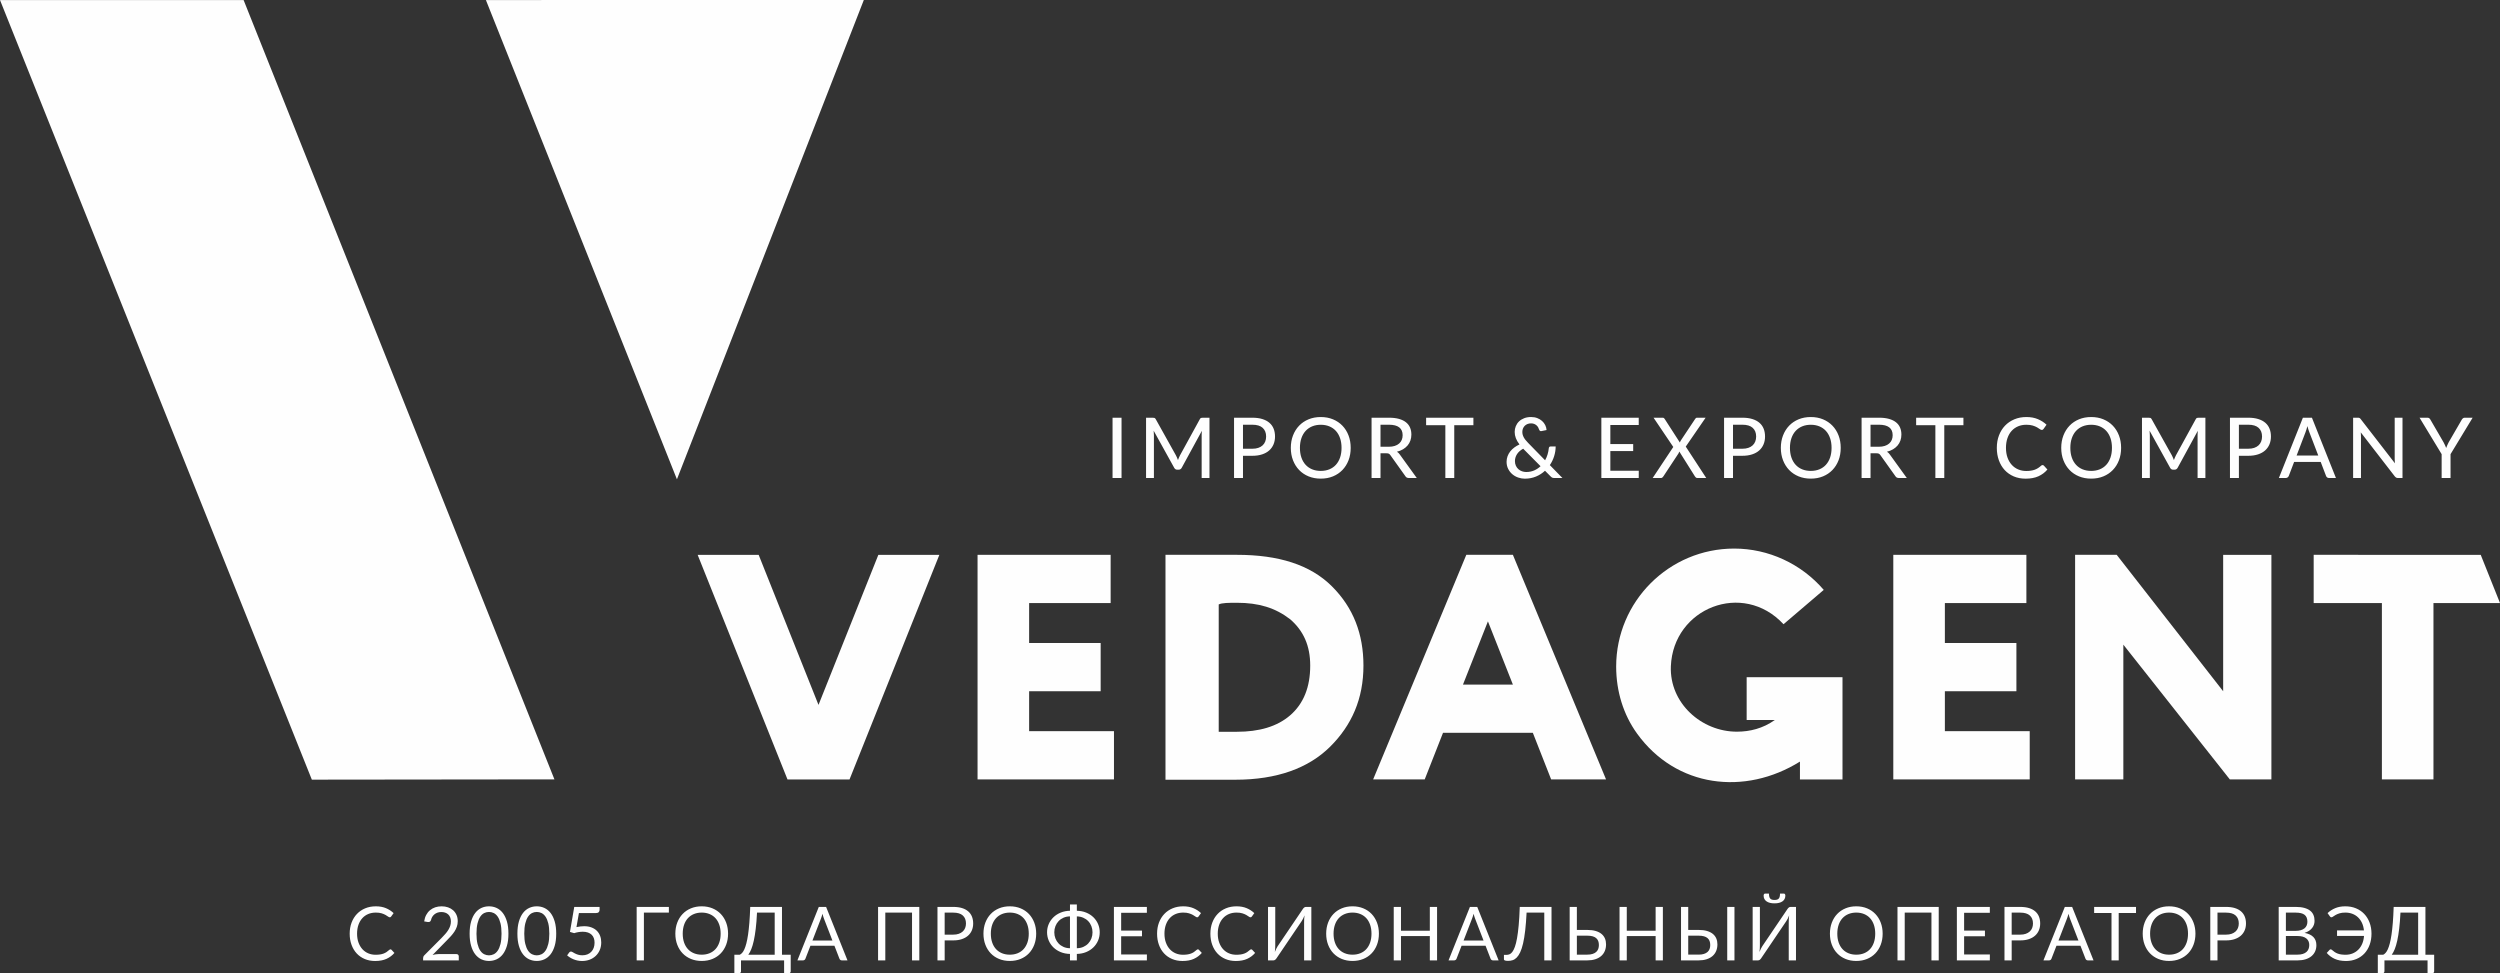
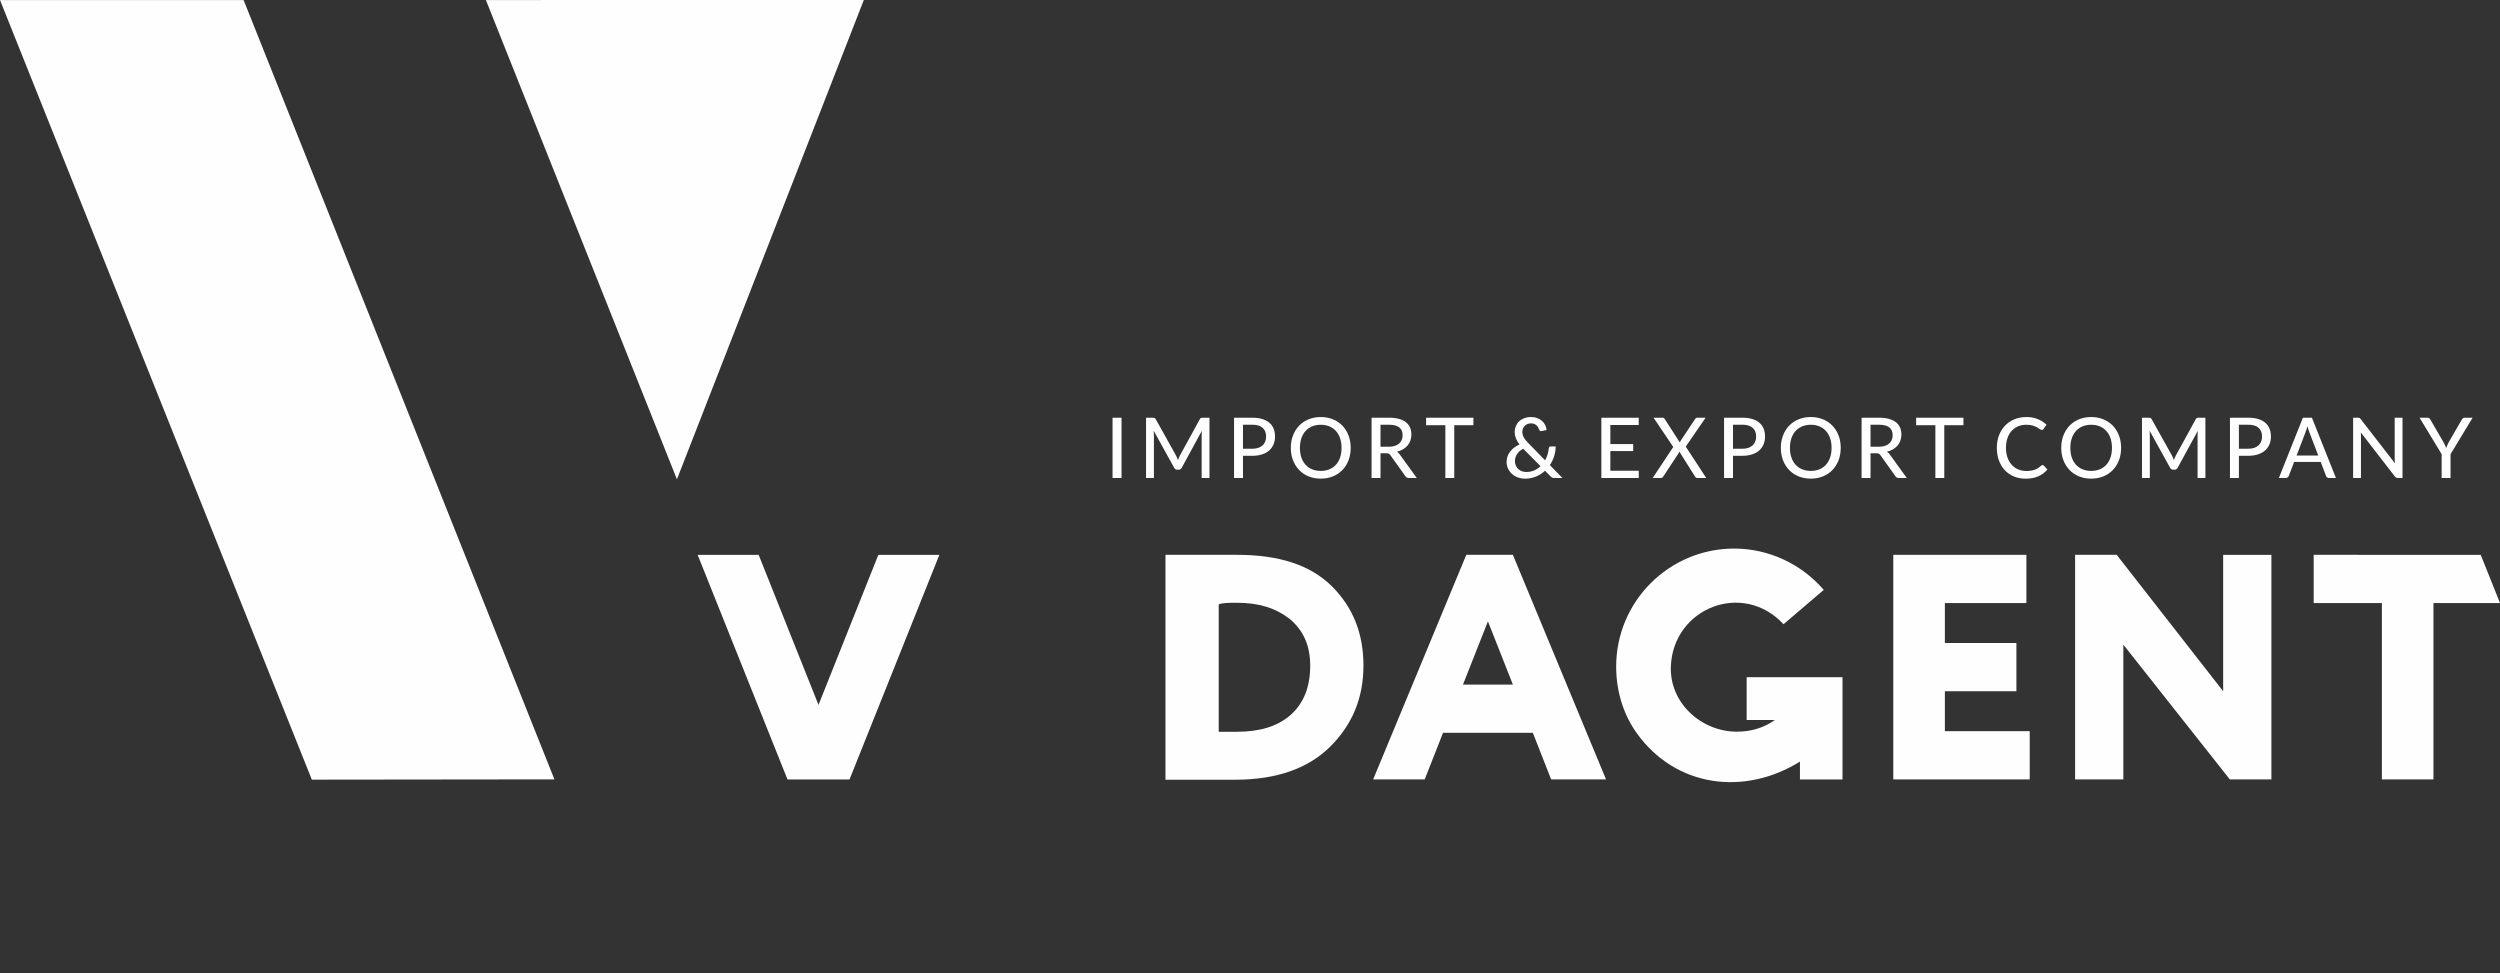
<svg xmlns="http://www.w3.org/2000/svg" xml:space="preserve" width="100%" height="100%" version="1.1" style="shape-rendering:geometricPrecision; text-rendering:geometricPrecision; image-rendering:optimizeQuality; fill-rule:evenodd; clip-rule:evenodd" viewBox="0 0 8172.4 3182.07">
  <rect x="0" y="0" width="8172.4" height="3182.07" fill="#333333" stroke="none" />
  <defs>
    <style type="text/css">
   
    .fil1 {fill:#FEFEFE}
    .fil0 {fill:#FEFEFE;fill-rule:nonzero}
   
  </style>
  </defs>
  <g id="Слой_x0020_1">
    <g id="_1299894813376">
      <g>
-         <path class="fil0" d="M1276.56 3103.38c1.3,0 2.44,0.53 3.42,1.59l9.39 10.12c-7.16,8.3 -15.82,14.76 -26.02,19.4 -10.21,4.63 -22.57,6.95 -37.05,6.95 -12.52,0 -23.91,-2.19 -34.16,-6.55 -10.25,-4.35 -18.99,-10.45 -26.23,-18.29 -7.24,-7.85 -12.85,-17.25 -16.83,-28.23 -3.99,-10.98 -5.98,-23.05 -5.98,-36.23 0,-13.17 2.07,-25.25 6.22,-36.23 4.15,-10.98 10,-20.41 17.53,-28.3 7.52,-7.89 16.51,-14.03 27,-18.38 10.49,-4.36 22.08,-6.51 34.77,-6.51 12.44,0 23.42,1.99 32.94,5.98 9.51,3.98 17.89,9.39 25.13,16.22l-7.81 10.86c-0.49,0.81 -1.1,1.46 -1.87,1.99 -0.77,0.53 -1.83,0.82 -3.13,0.82 -1.47,0 -3.26,-0.82 -5.37,-2.4 -2.11,-1.59 -4.88,-3.34 -8.3,-5.29 -3.41,-1.95 -7.68,-3.74 -12.8,-5.33 -5.13,-1.58 -11.43,-2.36 -18.91,-2.36 -9.03,0 -17.29,1.55 -24.77,4.68 -7.48,3.13 -13.91,7.69 -19.31,13.62 -5.41,5.94 -9.64,13.18 -12.65,21.72 -3.01,8.54 -4.52,18.18 -4.52,28.91 0,10.9 1.59,20.62 4.72,29.16 3.13,8.54 7.4,15.74 12.81,21.63 5.41,5.9 11.79,10.41 19.15,13.5 7.36,3.09 15.29,4.64 23.83,4.64 5.21,0 9.93,-0.33 14.11,-0.94 4.19,-0.61 8.06,-1.54 11.59,-2.84 3.54,-1.3 6.84,-2.97 9.89,-4.96 3.05,-2 6.06,-4.36 9.06,-7.12 1.39,-1.22 2.77,-1.83 4.15,-1.83zm215.5 15.49c2.36,0 4.23,0.69 5.61,2.08 1.38,1.38 2.07,3.17 2.07,5.36l0 13.18 -116.62 0 0 -7.44c0,-1.55 0.32,-3.13 0.97,-4.76 0.65,-1.63 1.67,-3.13 3.05,-4.51l56 -56.24c4.63,-4.72 8.86,-9.27 12.69,-13.63 3.82,-4.35 7.07,-8.7 9.76,-13.09 2.68,-4.39 4.75,-8.86 6.22,-13.38 1.46,-4.51 2.19,-9.31 2.19,-14.43 0,-5.13 -0.81,-9.64 -2.44,-13.51 -1.62,-3.86 -3.82,-7.03 -6.62,-9.55 -2.81,-2.52 -6.14,-4.43 -9.97,-5.69 -3.82,-1.27 -7.93,-1.88 -12.32,-1.88 -4.47,0 -8.58,0.66 -12.32,1.96 -3.74,1.3 -7.04,3.09 -9.92,5.4 -2.89,2.32 -5.33,5.09 -7.28,8.26 -1.95,3.17 -3.34,6.67 -4.15,10.49 -0.98,2.85 -2.28,4.72 -3.94,5.65 -1.67,0.94 -4.03,1.22 -7.04,0.82l-11.34 -1.95c1.13,-7.98 3.37,-15.05 6.66,-21.19 3.3,-6.14 7.45,-11.27 12.45,-15.41 5,-4.15 10.69,-7.32 17.12,-9.48 6.42,-2.15 13.38,-3.21 20.86,-3.21 7.4,0 14.31,1.1 20.74,3.29 6.42,2.2 11.99,5.37 16.71,9.56 4.72,4.19 8.42,9.31 11.1,15.33 2.69,6.02 4.03,12.85 4.03,20.5 0,6.5 -0.98,12.52 -2.93,18.09 -1.95,5.57 -4.59,10.9 -7.93,15.94 -3.33,5.04 -7.16,9.96 -11.51,14.76 -4.35,4.8 -8.98,9.64 -13.86,14.52l-46.12 47.09c3.26,-0.89 6.55,-1.63 9.88,-2.15 3.34,-0.53 6.55,-0.78 9.64,-0.78l58.56 0zm169.98 -66.73c0,15.29 -1.62,28.51 -4.92,39.69 -3.29,11.18 -7.8,20.46 -13.5,27.77 -5.69,7.32 -12.4,12.77 -20.17,16.35 -7.76,3.58 -16.1,5.37 -24.96,5.37 -8.95,0 -17.25,-1.79 -24.93,-5.37 -7.69,-3.58 -14.4,-9.03 -20.09,-16.35 -5.69,-7.31 -10.17,-16.59 -13.42,-27.77 -3.25,-11.18 -4.88,-24.4 -4.88,-39.69 0,-15.29 1.63,-28.55 4.88,-39.77 3.25,-11.22 7.73,-20.53 13.42,-27.89 5.69,-7.37 12.4,-12.81 20.09,-16.39 7.68,-3.58 15.98,-5.37 24.93,-5.37 8.86,0 17.2,1.79 24.96,5.37 7.77,3.58 14.48,9.02 20.17,16.39 5.7,7.36 10.21,16.67 13.5,27.89 3.3,11.22 4.92,24.48 4.92,39.77zm-22.56 0c0,-13.34 -1.1,-24.56 -3.34,-33.63 -2.24,-9.07 -5.24,-16.35 -9.03,-21.88 -3.78,-5.53 -8.17,-9.51 -13.13,-11.91 -4.96,-2.4 -10.13,-3.58 -15.49,-3.58 -5.37,0 -10.54,1.18 -15.5,3.58 -4.96,2.4 -9.31,6.38 -13.05,11.91 -3.74,5.53 -6.71,12.81 -8.95,21.88 -2.23,9.07 -3.37,20.29 -3.37,33.63 0,13.34 1.14,24.52 3.37,33.55 2.24,9.03 5.21,16.31 8.95,21.84 3.74,5.53 8.09,9.47 13.05,11.87 4.96,2.4 10.13,3.62 15.5,3.62 5.36,0 10.53,-1.22 15.49,-3.62 4.96,-2.4 9.35,-6.34 13.13,-11.87 3.79,-5.53 6.79,-12.81 9.03,-21.84 2.24,-9.03 3.34,-20.21 3.34,-33.55zm178.76 0c0,15.29 -1.62,28.51 -4.92,39.69 -3.29,11.18 -7.8,20.46 -13.5,27.77 -5.69,7.32 -12.4,12.77 -20.17,16.35 -7.76,3.58 -16.1,5.37 -24.96,5.37 -8.95,0 -17.25,-1.79 -24.93,-5.37 -7.69,-3.58 -14.4,-9.03 -20.09,-16.35 -5.69,-7.31 -10.17,-16.59 -13.42,-27.77 -3.25,-11.18 -4.88,-24.4 -4.88,-39.69 0,-15.29 1.63,-28.55 4.88,-39.77 3.25,-11.22 7.73,-20.53 13.42,-27.89 5.69,-7.37 12.4,-12.81 20.09,-16.39 7.68,-3.58 15.98,-5.37 24.93,-5.37 8.86,0 17.2,1.79 24.96,5.37 7.77,3.58 14.48,9.02 20.17,16.39 5.7,7.36 10.21,16.67 13.5,27.89 3.3,11.22 4.92,24.48 4.92,39.77zm-22.56 0c0,-13.34 -1.1,-24.56 -3.34,-33.63 -2.24,-9.07 -5.24,-16.35 -9.03,-21.88 -3.78,-5.53 -8.17,-9.51 -13.13,-11.91 -4.96,-2.4 -10.13,-3.58 -15.49,-3.58 -5.37,0 -10.54,1.18 -15.5,3.58 -4.96,2.4 -9.31,6.38 -13.05,11.91 -3.74,5.53 -6.71,12.81 -8.95,21.88 -2.23,9.07 -3.37,20.29 -3.37,33.63 0,13.34 1.14,24.52 3.37,33.55 2.24,9.03 5.21,16.31 8.95,21.84 3.74,5.53 8.09,9.47 13.05,11.87 4.96,2.4 10.13,3.62 15.5,3.62 5.36,0 10.53,-1.22 15.49,-3.62 4.96,-2.4 9.35,-6.34 13.13,-11.87 3.79,-5.53 6.79,-12.81 9.03,-21.84 2.24,-9.03 3.34,-20.21 3.34,-33.55zm88.73 -21.47c9.11,-1.95 17.49,-2.93 25.13,-2.93 9.11,0 17.16,1.34 24.16,4.03 6.99,2.68 12.85,6.38 17.52,11.1 4.68,4.72 8.22,10.29 10.62,16.71 2.4,6.43 3.58,13.42 3.58,20.99 0,9.27 -1.59,17.65 -4.8,25.13 -3.21,7.48 -7.65,13.86 -13.3,19.19 -5.65,5.33 -12.32,9.44 -19.97,12.28 -7.64,2.85 -15.9,4.27 -24.76,4.27 -5.12,0 -10.04,-0.53 -14.76,-1.54 -4.72,-1.02 -9.11,-2.36 -13.22,-4.07 -4.11,-1.71 -7.93,-3.66 -11.42,-5.86 -3.5,-2.19 -6.59,-4.51 -9.28,-6.95l6.71 -9.27c1.47,-2.12 3.38,-3.17 5.74,-3.17 1.62,0 3.45,0.61 5.49,1.87 2.03,1.26 4.51,2.68 7.44,4.23 2.93,1.54 6.38,2.92 10.33,4.19 3.94,1.26 8.62,1.91 14.07,1.91 6.1,0 11.59,-0.98 16.47,-2.93 4.88,-1.95 9.07,-4.76 12.56,-8.38 3.5,-3.62 6.18,-7.93 8.05,-12.97 1.87,-5.04 2.81,-10.7 2.81,-16.96 0,-5.45 -0.77,-10.37 -2.36,-14.76 -1.58,-4.39 -3.98,-8.13 -7.2,-11.22 -3.21,-3.09 -7.23,-5.49 -12.03,-7.2 -4.8,-1.71 -10.41,-2.56 -16.84,-2.56 -4.39,0 -8.94,0.36 -13.7,1.1 -4.76,0.73 -9.64,1.91 -14.6,3.53l-13.66 -4.02 14.02 -81.74 82.84 0 0 9.52c0,3.09 -0.94,5.61 -2.85,7.6 -1.91,1.99 -5.2,3.01 -9.84,3.01l-54.9 0 -8.05 45.87zm302.11 -47.33l-81.62 0 0 156.15 -23.66 0 0 -174.82 105.28 0 0 18.67zm193.53 68.8c0,13.1 -2.08,25.09 -6.23,36.03 -4.14,10.94 -10,20.37 -17.56,28.26 -7.57,7.89 -16.63,13.99 -27.25,18.34 -10.61,4.35 -22.36,6.55 -35.21,6.55 -12.85,0 -24.57,-2.2 -35.14,-6.55 -10.57,-4.35 -19.64,-10.45 -27.2,-18.34 -7.57,-7.89 -13.42,-17.32 -17.57,-28.26 -4.15,-10.94 -6.22,-22.93 -6.22,-36.03 0,-13.09 2.07,-25.13 6.22,-36.07 4.15,-10.94 10,-20.37 17.57,-28.3 7.56,-7.93 16.63,-14.07 27.2,-18.46 10.57,-4.39 22.29,-6.59 35.14,-6.59 12.85,0 24.6,2.2 35.21,6.59 10.62,4.39 19.68,10.53 27.25,18.46 7.56,7.93 13.42,17.36 17.56,28.3 4.15,10.94 6.23,22.98 6.23,36.07zm-24.28 0c0,-10.73 -1.46,-20.37 -4.39,-28.91 -2.93,-8.54 -7.08,-15.78 -12.45,-21.68 -5.36,-5.89 -11.87,-10.41 -19.52,-13.58 -7.64,-3.17 -16.18,-4.76 -25.61,-4.76 -9.36,0 -17.86,1.59 -25.5,4.76 -7.65,3.17 -14.15,7.69 -19.56,13.58 -5.41,5.9 -9.6,13.14 -12.53,21.68 -2.92,8.54 -4.39,18.18 -4.39,28.91 0,10.74 1.47,20.33 4.39,28.83 2.93,8.5 7.12,15.7 12.53,21.6 5.41,5.89 11.91,10.41 19.56,13.54 7.64,3.13 16.14,4.71 25.5,4.71 9.43,0 17.97,-1.58 25.61,-4.71 7.65,-3.13 14.16,-7.65 19.52,-13.54 5.37,-5.9 9.52,-13.1 12.45,-21.6 2.93,-8.5 4.39,-18.09 4.39,-28.83zm176.69 68.81l0 -137.61 -57.82 0c-0.98,19.92 -2.36,37.41 -4.15,52.45 -1.79,15.05 -3.9,28.1 -6.34,39.16 -2.44,11.07 -5.17,20.3 -8.18,27.74 -3.01,7.44 -6.26,13.54 -9.76,18.26l86.25 0zm52.34 0l0 54.04c0,2.12 -0.69,3.82 -2.07,5.12 -1.39,1.31 -3.22,1.96 -5.49,1.96l-14.03 0 0 -42.58 -140.91 0 0 35.5c0,2.12 -0.69,3.82 -2.11,5.12 -1.42,1.31 -3.25,1.96 -5.45,1.96l-14.15 0 0 -61.12 17.81 0c2.52,-1.22 5.04,-3.22 7.56,-5.94 2.52,-2.72 4.96,-6.63 7.28,-11.71 2.32,-5.08 4.48,-11.47 6.51,-19.2 2.03,-7.72 3.9,-17.2 5.57,-28.38 1.67,-11.18 3.09,-24.24 4.31,-39.2 1.22,-14.97 2.16,-32.25 2.81,-51.85l103.81 0 0 156.28 28.55 0zm136.32 -46.36l-27.45 -71.12c-0.81,-2.12 -1.67,-4.6 -2.56,-7.41 -0.9,-2.8 -1.75,-5.77 -2.56,-8.94 -1.71,6.59 -3.46,12.08 -5.25,16.47l-27.45 71 65.27 0zm49.29 64.9l-18.3 0c-2.12,0 -3.83,-0.53 -5.13,-1.59 -1.3,-1.05 -2.28,-2.4 -2.93,-4.02l-16.34 -42.21 -78.45 0 -16.34 42.21c-0.49,1.46 -1.43,2.76 -2.81,3.9 -1.38,1.14 -3.13,1.71 -5.24,1.71l-18.18 0 69.9 -174.82 23.91 0 69.91 174.82zm234.76 0l-23.79 0 0 -156.15 -87.35 0 0 156.15 -23.66 0 0 -174.82 134.8 0 0 174.82zm110.94 -84.18c6.75,0 12.73,-0.89 17.89,-2.68 5.17,-1.79 9.52,-4.31 13.06,-7.52 3.53,-3.22 6.18,-7.04 7.97,-11.51 1.78,-4.47 2.68,-9.4 2.68,-14.76 0,-11.15 -3.42,-19.85 -10.29,-26.11 -6.87,-6.26 -17.32,-9.39 -31.31,-9.39l-28.06 0 0 71.97 28.06 0zm0 -90.64c11.06,0 20.7,1.26 28.87,3.82 8.17,2.57 14.93,6.23 20.29,10.94 5.37,4.72 9.4,10.41 12.04,17.08 2.64,6.67 3.94,14.11 3.94,22.33 0,8.13 -1.42,15.57 -4.27,22.32 -2.84,6.75 -6.99,12.57 -12.48,17.45 -5.49,4.88 -12.28,8.66 -20.37,11.38 -8.1,2.73 -17.45,4.11 -28.02,4.11l-28.06 0 0 65.39 -23.54 0 0 -174.82 51.6 0zm271.13 87.47c0,13.1 -2.08,25.09 -6.23,36.03 -4.14,10.94 -10,20.37 -17.56,28.26 -7.57,7.89 -16.63,13.99 -27.25,18.34 -10.61,4.35 -22.36,6.55 -35.21,6.55 -12.85,0 -24.57,-2.2 -35.14,-6.55 -10.57,-4.35 -19.64,-10.45 -27.2,-18.34 -7.57,-7.89 -13.42,-17.32 -17.57,-28.26 -4.15,-10.94 -6.22,-22.93 -6.22,-36.03 0,-13.09 2.07,-25.13 6.22,-36.07 4.15,-10.94 10,-20.37 17.57,-28.3 7.56,-7.93 16.63,-14.07 27.2,-18.46 10.57,-4.39 22.29,-6.59 35.14,-6.59 12.85,0 24.6,2.2 35.21,6.59 10.62,4.39 19.68,10.53 27.25,18.46 7.56,7.93 13.42,17.36 17.56,28.3 4.15,10.94 6.23,22.98 6.23,36.07zm-24.28 0c0,-10.73 -1.46,-20.37 -4.39,-28.91 -2.93,-8.54 -7.08,-15.78 -12.45,-21.68 -5.36,-5.89 -11.87,-10.41 -19.52,-13.58 -7.64,-3.17 -16.18,-4.76 -25.61,-4.76 -9.36,0 -17.86,1.59 -25.5,4.76 -7.65,3.17 -14.15,7.69 -19.56,13.58 -5.41,5.9 -9.6,13.14 -12.53,21.68 -2.92,8.54 -4.39,18.18 -4.39,28.91 0,10.74 1.47,20.33 4.39,28.83 2.93,8.5 7.12,15.7 12.53,21.6 5.41,5.89 11.91,10.41 19.56,13.54 7.64,3.13 16.14,4.71 25.5,4.71 9.43,0 17.97,-1.58 25.61,-4.71 7.65,-3.13 14.16,-7.65 19.52,-13.54 5.37,-5.9 9.52,-13.1 12.45,-21.6 2.93,-8.5 4.39,-18.09 4.39,-28.83zm157.18 47.58c7.72,-0.08 14.76,-1.5 21.06,-4.27 6.3,-2.77 11.67,-6.51 16.14,-11.22 4.48,-4.72 7.93,-10.21 10.37,-16.47 2.44,-6.27 3.66,-12.98 3.66,-20.13 0,-7.08 -1.22,-13.75 -3.66,-20.01 -2.44,-6.26 -5.89,-11.75 -10.37,-16.43 -4.47,-4.67 -9.84,-8.38 -16.14,-11.14 -6.3,-2.77 -13.34,-4.23 -21.06,-4.39l0 104.06zm-22.45 -104.06c-7.73,0.08 -14.72,1.5 -21.03,4.27 -6.3,2.76 -11.71,6.5 -16.18,11.22 -4.47,4.72 -7.93,10.21 -10.37,16.47 -2.44,6.26 -3.66,12.93 -3.66,20.01 0,7.15 1.22,13.86 3.66,20.13 2.44,6.26 5.9,11.75 10.37,16.47 4.47,4.71 9.88,8.45 16.18,11.22 6.31,2.77 13.3,4.19 21.03,4.27l0 -104.06zm22.45 -18.42c11.14,0.24 21.3,2.23 30.49,6.02 9.19,3.78 17.08,8.86 23.63,15.24 6.55,6.39 11.63,13.79 15.25,22.21 3.62,8.42 5.41,17.4 5.41,26.92 0,9.59 -1.79,18.62 -5.41,27.08 -3.62,8.46 -8.7,15.86 -15.25,22.24 -6.55,6.39 -14.44,11.51 -23.63,15.34 -9.19,3.82 -19.35,5.85 -30.49,6.09l0 21.11 -22.45 0 0 -21.11c-11.22,-0.24 -21.43,-2.27 -30.62,-6.09 -9.19,-3.83 -17.04,-8.95 -23.59,-15.34 -6.54,-6.38 -11.63,-13.78 -15.25,-22.24 -3.62,-8.46 -5.45,-17.49 -5.45,-27.08 0,-9.52 1.83,-18.5 5.49,-26.92 3.66,-8.42 8.79,-15.82 15.37,-22.21 6.59,-6.38 14.48,-11.46 23.67,-15.24 9.19,-3.79 19.32,-5.78 30.38,-6.02l0 -20.5 22.45 0 0 20.5zm229.03 142.97l-0.12 19.28 -107.72 0 0 -174.82 107.72 0 0 19.28 -84.06 0 0 58.07 68.08 0 0 18.54 -68.08 0 0 59.65 84.18 0zm166.69 -16.83c1.3,0 2.44,0.53 3.42,1.59l9.39 10.12c-7.16,8.3 -15.82,14.76 -26.02,19.4 -10.21,4.63 -22.57,6.95 -37.05,6.95 -12.52,0 -23.91,-2.19 -34.16,-6.55 -10.25,-4.35 -18.99,-10.45 -26.23,-18.29 -7.24,-7.85 -12.85,-17.25 -16.83,-28.23 -3.99,-10.98 -5.98,-23.05 -5.98,-36.23 0,-13.17 2.07,-25.25 6.22,-36.23 4.15,-10.98 10,-20.41 17.53,-28.3 7.52,-7.89 16.51,-14.03 27,-18.38 10.49,-4.36 22.08,-6.51 34.77,-6.51 12.44,0 23.42,1.99 32.94,5.98 9.51,3.98 17.89,9.39 25.13,16.22l-7.81 10.86c-0.49,0.81 -1.1,1.46 -1.87,1.99 -0.77,0.53 -1.83,0.82 -3.13,0.82 -1.47,0 -3.26,-0.82 -5.37,-2.4 -2.11,-1.59 -4.88,-3.34 -8.3,-5.29 -3.41,-1.95 -7.68,-3.74 -12.8,-5.33 -5.13,-1.58 -11.43,-2.36 -18.91,-2.36 -9.03,0 -17.29,1.55 -24.77,4.68 -7.48,3.13 -13.91,7.69 -19.31,13.62 -5.41,5.94 -9.64,13.18 -12.65,21.72 -3.01,8.54 -4.52,18.18 -4.52,28.91 0,10.9 1.59,20.62 4.72,29.16 3.13,8.54 7.4,15.74 12.81,21.63 5.41,5.9 11.79,10.41 19.15,13.5 7.36,3.09 15.29,4.64 23.83,4.64 5.21,0 9.93,-0.33 14.11,-0.94 4.19,-0.61 8.06,-1.54 11.59,-2.84 3.54,-1.3 6.84,-2.97 9.89,-4.96 3.05,-2 6.06,-4.36 9.06,-7.12 1.39,-1.22 2.77,-1.83 4.15,-1.83zm174.26 0c1.3,0 2.44,0.53 3.42,1.59l9.39 10.12c-7.16,8.3 -15.82,14.76 -26.02,19.4 -10.21,4.63 -22.57,6.95 -37.05,6.95 -12.52,0 -23.91,-2.19 -34.16,-6.55 -10.25,-4.35 -18.99,-10.45 -26.23,-18.29 -7.24,-7.85 -12.85,-17.25 -16.83,-28.23 -3.99,-10.98 -5.98,-23.05 -5.98,-36.23 0,-13.17 2.07,-25.25 6.22,-36.23 4.15,-10.98 10,-20.41 17.53,-28.3 7.52,-7.89 16.51,-14.03 27,-18.38 10.49,-4.36 22.08,-6.51 34.77,-6.51 12.44,0 23.42,1.99 32.94,5.98 9.51,3.98 17.89,9.39 25.13,16.22l-7.81 10.86c-0.49,0.81 -1.1,1.46 -1.87,1.99 -0.77,0.53 -1.83,0.82 -3.13,0.82 -1.47,0 -3.26,-0.82 -5.37,-2.4 -2.11,-1.59 -4.88,-3.34 -8.3,-5.29 -3.41,-1.95 -7.68,-3.74 -12.8,-5.33 -5.13,-1.58 -11.43,-2.36 -18.91,-2.36 -9.03,0 -17.29,1.55 -24.77,4.68 -7.48,3.13 -13.91,7.69 -19.31,13.62 -5.41,5.94 -9.64,13.18 -12.65,21.72 -3.01,8.54 -4.52,18.18 -4.52,28.91 0,10.9 1.59,20.62 4.72,29.16 3.13,8.54 7.4,15.74 12.81,21.63 5.41,5.9 11.79,10.41 19.15,13.5 7.36,3.09 15.29,4.64 23.83,4.64 5.21,0 9.93,-0.33 14.11,-0.94 4.19,-0.61 8.06,-1.54 11.59,-2.84 3.54,-1.3 6.84,-2.97 9.89,-4.96 3.05,-2 6.06,-4.36 9.06,-7.12 1.39,-1.22 2.77,-1.83 4.15,-1.83zm196.59 -138.71l0 174.82 -23.67 0 0 -124.19c0,-3.5 0.09,-7.16 0.25,-10.94 0.16,-3.78 0.53,-7.77 1.1,-12 -1.39,3.66 -2.85,7.08 -4.4,10.25 -1.54,3.17 -3.13,5.94 -4.75,8.3l-81.98 121.14c-1.14,1.87 -2.61,3.58 -4.4,5.12 -1.79,1.55 -3.86,2.32 -6.22,2.32l-17.56 0 0 -174.82 23.66 0 0 124.31c0,3.5 -0.08,7.12 -0.24,10.9 -0.16,3.78 -0.53,7.85 -1.1,12.16 1.38,-3.74 2.89,-7.2 4.47,-10.37 1.59,-3.17 3.13,-5.98 4.68,-8.42l81.98 -121.14c1.14,-1.87 2.6,-3.58 4.39,-5.12 1.79,-1.55 3.87,-2.32 6.22,-2.32l17.57 0zm220.87 87.47c0,13.1 -2.08,25.09 -6.23,36.03 -4.14,10.94 -10,20.37 -17.56,28.26 -7.57,7.89 -16.63,13.99 -27.25,18.34 -10.61,4.35 -22.36,6.55 -35.21,6.55 -12.85,0 -24.57,-2.2 -35.14,-6.55 -10.57,-4.35 -19.64,-10.45 -27.2,-18.34 -7.57,-7.89 -13.42,-17.32 -17.57,-28.26 -4.15,-10.94 -6.22,-22.93 -6.22,-36.03 0,-13.09 2.07,-25.13 6.22,-36.07 4.15,-10.94 10,-20.37 17.57,-28.3 7.56,-7.93 16.63,-14.07 27.2,-18.46 10.57,-4.39 22.29,-6.59 35.14,-6.59 12.85,0 24.6,2.2 35.21,6.59 10.62,4.39 19.68,10.53 27.25,18.46 7.56,7.93 13.42,17.36 17.56,28.3 4.15,10.94 6.23,22.98 6.23,36.07zm-24.28 0c0,-10.73 -1.46,-20.37 -4.39,-28.91 -2.93,-8.54 -7.08,-15.78 -12.45,-21.68 -5.36,-5.89 -11.87,-10.41 -19.52,-13.58 -7.64,-3.17 -16.18,-4.76 -25.61,-4.76 -9.36,0 -17.86,1.59 -25.5,4.76 -7.65,3.17 -14.15,7.69 -19.56,13.58 -5.41,5.9 -9.6,13.14 -12.53,21.68 -2.92,8.54 -4.39,18.18 -4.39,28.91 0,10.74 1.47,20.33 4.39,28.83 2.93,8.5 7.12,15.7 12.53,21.6 5.41,5.89 11.91,10.41 19.56,13.54 7.64,3.13 16.14,4.71 25.5,4.71 9.43,0 17.97,-1.58 25.61,-4.71 7.65,-3.13 14.16,-7.65 19.52,-13.54 5.37,-5.9 9.52,-13.1 12.45,-21.6 2.93,-8.5 4.39,-18.09 4.39,-28.83zm214.39 -87.47l0 174.82 -23.67 0 0 -79.54 -94.3 0 0 79.54 -23.66 0 0 -174.82 23.66 0 0 77.96 94.3 0 0 -77.96 23.67 0zm151.94 109.92l-27.45 -71.12c-0.81,-2.12 -1.67,-4.6 -2.56,-7.41 -0.9,-2.8 -1.75,-5.77 -2.56,-8.94 -1.71,6.59 -3.46,12.08 -5.25,16.47l-27.45 71 65.27 0zm49.29 64.9l-18.3 0c-2.12,0 -3.83,-0.53 -5.13,-1.59 -1.3,-1.05 -2.28,-2.4 -2.93,-4.02l-16.34 -42.21 -78.45 0 -16.34 42.21c-0.49,1.46 -1.43,2.76 -2.81,3.9 -1.38,1.14 -3.13,1.71 -5.24,1.71l-18.18 0 69.9 -174.82 23.91 0 69.91 174.82zm172.91 0l-23.67 0 0 -156.15 -57.82 0c-1.14,22.44 -2.65,41.92 -4.56,58.43 -1.91,16.51 -4.23,30.62 -6.95,42.33 -2.73,11.72 -5.82,21.23 -9.27,28.59 -3.46,7.36 -7.24,13.18 -11.35,17.41 -4.11,4.23 -8.54,7.11 -13.26,8.66 -4.71,1.54 -9.71,2.32 -15,2.32 -4.39,0 -7.77,-0.41 -10.13,-1.18 -2.35,-0.78 -3.53,-1.91 -3.53,-3.46l0 -15.01 8.54 0c3.25,0 6.46,-0.65 9.63,-1.91 3.18,-1.26 6.23,-3.78 9.15,-7.6 2.93,-3.82 5.7,-9.27 8.3,-16.35 2.6,-7.07 4.96,-16.43 7.07,-28.06 2.12,-11.63 3.95,-25.86 5.49,-42.65 1.55,-16.8 2.73,-36.85 3.54,-60.19l103.82 0 0 174.82zm116.79 -18.79c6.76,0 12.57,-0.77 17.41,-2.32 4.84,-1.54 8.78,-3.7 11.83,-6.42 3.05,-2.72 5.29,-6.02 6.71,-9.88 1.43,-3.86 2.12,-8.09 2.12,-12.73 0,-4.88 -0.69,-9.23 -2.12,-13.01 -1.42,-3.78 -3.66,-7 -6.71,-9.64 -3.05,-2.64 -6.99,-4.64 -11.79,-5.98 -4.8,-1.34 -10.57,-1.99 -17.32,-1.99l-34.04 0 0 61.97 33.91 0zm0.13 -80.76c10.65,0 19.84,1.14 27.57,3.46 7.72,2.32 14.11,5.57 19.11,9.76 5,4.19 8.7,9.19 11.1,14.96 2.4,5.78 3.58,12.08 3.58,18.91 0,8.05 -1.34,15.29 -4.07,21.76 -2.72,6.46 -6.71,11.99 -11.95,16.55 -5.25,4.55 -11.71,8.05 -19.36,10.49 -7.64,2.44 -16.35,3.66 -26.11,3.66l-57.45 0 0 -174.82 23.54 0 0 75.27 34.04 0zm247.09 -75.27l0 174.82 -23.67 0 0 -79.54 -94.3 0 0 79.54 -23.66 0 0 -174.82 23.66 0 0 77.96 94.3 0 0 -77.96 23.67 0zm116.8 156.03c6.76,0 12.57,-0.77 17.41,-2.32 4.84,-1.54 8.78,-3.7 11.83,-6.42 3.05,-2.72 5.29,-6.02 6.71,-9.88 1.43,-3.86 2.12,-8.09 2.12,-12.73 0,-4.88 -0.69,-9.23 -2.12,-13.01 -1.42,-3.78 -3.66,-7 -6.71,-9.64 -3.05,-2.64 -6.99,-4.64 -11.79,-5.98 -4.8,-1.34 -10.57,-1.99 -17.32,-1.99l-34.04 0 0 61.97 33.91 0zm0.13 -80.76c10.65,0 19.84,1.14 27.57,3.46 7.72,2.32 14.11,5.57 19.11,9.76 5,4.19 8.7,9.19 11.1,14.96 2.4,5.78 3.58,12.08 3.58,18.91 0,8.05 -1.34,15.29 -4.07,21.76 -2.72,6.46 -6.71,11.99 -11.95,16.55 -5.25,4.55 -11.71,8.05 -19.36,10.49 -7.64,2.44 -16.35,3.66 -26.11,3.66l-57.45 0 0 -174.82 23.54 0 0 75.27 34.04 0zm117.11 99.55l-23.67 0 0 -174.82 23.67 0 0 174.82zm201.1 -174.82l0 174.82 -23.67 0 0 -124.19c0,-3.5 0.09,-7.16 0.25,-10.94 0.16,-3.78 0.53,-7.77 1.1,-12 -1.39,3.66 -2.85,7.08 -4.4,10.25 -1.54,3.17 -3.13,5.94 -4.75,8.3l-81.98 121.14c-1.14,1.87 -2.61,3.58 -4.4,5.12 -1.79,1.55 -3.86,2.32 -6.22,2.32l-17.56 0 0 -174.82 23.66 0 0 124.31c0,3.5 -0.08,7.12 -0.24,10.9 -0.16,3.78 -0.53,7.85 -1.1,12.16 1.38,-3.74 2.89,-7.2 4.47,-10.37 1.59,-3.17 3.13,-5.98 4.68,-8.42l81.98 -121.14c1.14,-1.87 2.6,-3.58 4.39,-5.12 1.79,-1.55 3.87,-2.32 6.22,-2.32l17.57 0zm-70.27 -22.69c3.34,0 6.14,-0.37 8.42,-1.1 2.28,-0.73 4.15,-1.91 5.57,-3.54 1.42,-1.62 2.44,-3.78 3.09,-6.42 0.65,-2.64 0.98,-5.9 0.98,-9.8l12.68 0c1.55,0 2.73,0.65 3.54,1.99 0.82,1.34 1.22,2.89 1.22,4.6 0,8.13 -3.13,14.39 -9.39,18.78 -6.26,4.4 -14.97,6.59 -26.11,6.59 -11.14,0 -19.84,-2.19 -26.1,-6.59 -6.27,-4.39 -9.4,-10.65 -9.4,-18.78 0,-1.71 0.41,-3.26 1.22,-4.6 0.81,-1.34 1.99,-1.99 3.54,-1.99l12.69 0c0,3.9 0.32,7.16 0.97,9.8 0.65,2.64 1.71,4.8 3.13,6.42 1.43,1.63 3.26,2.81 5.53,3.54 2.28,0.73 5.09,1.1 8.42,1.1z" />
-         <path class="fil0" d="M6154.31 3052.14c0,13.1 -2.08,25.09 -6.23,36.03 -4.14,10.94 -10,20.37 -17.56,28.26 -7.57,7.89 -16.63,13.99 -27.25,18.34 -10.61,4.35 -22.36,6.55 -35.21,6.55 -12.85,0 -24.57,-2.2 -35.14,-6.55 -10.57,-4.35 -19.64,-10.45 -27.2,-18.34 -7.57,-7.89 -13.42,-17.32 -17.57,-28.26 -4.15,-10.94 -6.22,-22.93 -6.22,-36.03 0,-13.09 2.07,-25.13 6.22,-36.07 4.15,-10.94 10,-20.37 17.57,-28.3 7.56,-7.93 16.63,-14.07 27.2,-18.46 10.57,-4.39 22.29,-6.59 35.14,-6.59 12.85,0 24.6,2.2 35.21,6.59 10.62,4.39 19.68,10.53 27.25,18.46 7.56,7.93 13.42,17.36 17.56,28.3 4.15,10.94 6.23,22.98 6.23,36.07zm-24.28 0c0,-10.73 -1.46,-20.37 -4.39,-28.91 -2.93,-8.54 -7.08,-15.78 -12.45,-21.68 -5.36,-5.89 -11.87,-10.41 -19.52,-13.58 -7.64,-3.17 -16.18,-4.76 -25.61,-4.76 -9.36,0 -17.86,1.59 -25.5,4.76 -7.65,3.17 -14.15,7.69 -19.56,13.58 -5.41,5.9 -9.6,13.14 -12.53,21.68 -2.92,8.54 -4.39,18.18 -4.39,28.91 0,10.74 1.47,20.33 4.39,28.83 2.93,8.5 7.12,15.7 12.53,21.6 5.41,5.89 11.91,10.41 19.56,13.54 7.64,3.13 16.14,4.71 25.5,4.71 9.43,0 17.97,-1.58 25.61,-4.71 7.65,-3.13 14.16,-7.65 19.52,-13.54 5.37,-5.9 9.52,-13.1 12.45,-21.6 2.93,-8.5 4.39,-18.09 4.39,-28.83zm207.56 87.35l-23.79 0 0 -156.15 -87.35 0 0 156.15 -23.66 0 0 -174.82 134.8 0 0 174.82zm167.18 -19.28l-0.12 19.28 -107.72 0 0 -174.82 107.72 0 0 19.28 -84.06 0 0 58.07 68.08 0 0 18.54 -68.08 0 0 59.65 84.18 0zm99.35 -64.9c6.75,0 12.73,-0.89 17.89,-2.68 5.17,-1.79 9.52,-4.31 13.06,-7.52 3.53,-3.22 6.18,-7.04 7.97,-11.51 1.78,-4.47 2.68,-9.4 2.68,-14.76 0,-11.15 -3.42,-19.85 -10.29,-26.11 -6.87,-6.26 -17.32,-9.39 -31.31,-9.39l-28.06 0 0 71.97 28.06 0zm0 -90.64c11.06,0 20.7,1.26 28.87,3.82 8.17,2.57 14.93,6.23 20.29,10.94 5.37,4.72 9.4,10.41 12.04,17.08 2.64,6.67 3.94,14.11 3.94,22.33 0,8.13 -1.42,15.57 -4.27,22.32 -2.84,6.75 -6.99,12.57 -12.48,17.45 -5.49,4.88 -12.28,8.66 -20.37,11.38 -8.1,2.73 -17.45,4.11 -28.02,4.11l-28.06 0 0 65.39 -23.54 0 0 -174.82 51.6 0zm190.24 109.92l-27.45 -71.12c-0.81,-2.12 -1.67,-4.6 -2.56,-7.41 -0.9,-2.8 -1.75,-5.77 -2.56,-8.94 -1.71,6.59 -3.46,12.08 -5.25,16.47l-27.45 71 65.27 0zm49.29 64.9l-18.3 0c-2.12,0 -3.83,-0.53 -5.13,-1.59 -1.3,-1.05 -2.28,-2.4 -2.93,-4.02l-16.34 -42.21 -78.45 0 -16.34 42.21c-0.49,1.46 -1.43,2.76 -2.81,3.9 -1.38,1.14 -3.13,1.71 -5.24,1.71l-18.18 0 69.9 -174.82 23.91 0 69.91 174.82zm138.88 -154.93l-56.61 0 0 154.93 -23.54 0 0 -154.93 -56.73 0 0 -19.89 136.88 0 0 19.89zm194.27 67.58c0,13.1 -2.08,25.09 -6.23,36.03 -4.14,10.94 -10,20.37 -17.56,28.26 -7.57,7.89 -16.63,13.99 -27.25,18.34 -10.61,4.35 -22.36,6.55 -35.21,6.55 -12.85,0 -24.57,-2.2 -35.14,-6.55 -10.57,-4.35 -19.64,-10.45 -27.2,-18.34 -7.57,-7.89 -13.42,-17.32 -17.57,-28.26 -4.15,-10.94 -6.22,-22.93 -6.22,-36.03 0,-13.09 2.07,-25.13 6.22,-36.07 4.15,-10.94 10,-20.37 17.57,-28.3 7.56,-7.93 16.63,-14.07 27.2,-18.46 10.57,-4.39 22.29,-6.59 35.14,-6.59 12.85,0 24.6,2.2 35.21,6.59 10.62,4.39 19.68,10.53 27.25,18.46 7.56,7.93 13.42,17.36 17.56,28.3 4.15,10.94 6.23,22.98 6.23,36.07zm-24.28 0c0,-10.73 -1.46,-20.37 -4.39,-28.91 -2.93,-8.54 -7.08,-15.78 -12.45,-21.68 -5.36,-5.89 -11.87,-10.41 -19.52,-13.58 -7.64,-3.17 -16.18,-4.76 -25.61,-4.76 -9.36,0 -17.86,1.59 -25.5,4.76 -7.65,3.17 -14.15,7.69 -19.56,13.58 -5.41,5.9 -9.6,13.14 -12.53,21.68 -2.92,8.54 -4.39,18.18 -4.39,28.91 0,10.74 1.47,20.33 4.39,28.83 2.93,8.5 7.12,15.7 12.53,21.6 5.41,5.89 11.91,10.41 19.56,13.54 7.64,3.13 16.14,4.71 25.5,4.71 9.43,0 17.97,-1.58 25.61,-4.71 7.65,-3.13 14.16,-7.65 19.52,-13.54 5.37,-5.9 9.52,-13.1 12.45,-21.6 2.93,-8.5 4.39,-18.09 4.39,-28.83zm124.36 3.17c6.75,0 12.73,-0.89 17.89,-2.68 5.17,-1.79 9.52,-4.31 13.06,-7.52 3.53,-3.22 6.18,-7.04 7.97,-11.51 1.78,-4.47 2.68,-9.4 2.68,-14.76 0,-11.15 -3.42,-19.85 -10.29,-26.11 -6.87,-6.26 -17.32,-9.39 -31.31,-9.39l-28.06 0 0 71.97 28.06 0zm0 -90.64c11.06,0 20.7,1.26 28.87,3.82 8.17,2.57 14.93,6.23 20.29,10.94 5.37,4.72 9.4,10.41 12.04,17.08 2.64,6.67 3.94,14.11 3.94,22.33 0,8.13 -1.42,15.57 -4.27,22.32 -2.84,6.75 -6.99,12.57 -12.48,17.45 -5.49,4.88 -12.28,8.66 -20.37,11.38 -8.1,2.73 -17.45,4.11 -28.02,4.11l-28.06 0 0 65.39 -23.54 0 0 -174.82 51.6 0zm233.43 156.03c6.75,0 12.56,-0.77 17.44,-2.32 4.88,-1.54 8.91,-3.74 12.04,-6.54 3.13,-2.81 5.41,-6.14 6.87,-10.01 1.47,-3.86 2.2,-8.09 2.2,-12.72 0,-9.03 -3.21,-16.19 -9.64,-21.43 -6.42,-5.25 -16.06,-7.85 -28.91,-7.85l-37.82 0 0 60.87 37.82 0zm-37.82 -137.36l0 59.65 31.23 0c6.67,0 12.48,-0.73 17.41,-2.19 4.92,-1.47 8.98,-3.5 12.19,-6.1 3.22,-2.61 5.58,-5.78 7.12,-9.48 1.55,-3.7 2.32,-7.73 2.32,-12.12 0,-10.33 -3.09,-17.89 -9.27,-22.65 -6.18,-4.76 -15.78,-7.11 -28.79,-7.11l-32.21 0zm32.21 -18.67c10.73,0 20,1.06 27.77,3.17 7.77,2.12 14.15,5.13 19.15,9.03 5.01,3.9 8.67,8.66 11.02,14.31 2.36,5.66 3.54,12.04 3.54,19.12 0,4.31 -0.65,8.41 -1.99,12.36 -1.34,3.94 -3.38,7.64 -6.06,11.06 -2.68,3.42 -6.06,6.47 -10.17,9.19 -4.1,2.73 -8.94,4.96 -14.47,6.67 12.85,2.44 22.53,6.99 28.99,13.7 6.47,6.71 9.68,15.54 9.68,26.44 0,7.4 -1.34,14.15 -4.07,20.25 -2.72,6.1 -6.71,11.34 -11.95,15.73 -5.25,4.4 -11.71,7.77 -19.36,10.17 -7.64,2.4 -16.35,3.62 -26.11,3.62l-61.72 0 0 -174.82 55.75 0zm103.99 20.25c7.24,-6.83 15.61,-12.24 25.13,-16.22 9.51,-3.99 20.49,-5.98 32.94,-5.98 12.68,0 24.27,2.15 34.77,6.51 10.49,4.35 19.52,10.49 27.04,18.38 7.52,7.89 13.34,17.32 17.48,28.3 4.15,10.98 6.23,23.06 6.23,36.23 0,13.18 -2,25.25 -5.98,36.23 -3.99,10.98 -9.6,20.38 -16.84,28.23 -7.24,7.84 -15.98,13.94 -26.23,18.29 -10.24,4.36 -21.63,6.55 -34.15,6.55 -14.48,0 -26.8,-2.32 -37.01,-6.95 -10.21,-4.64 -18.91,-11.1 -26.07,-19.4l9.4 -10.12c0.97,-1.06 2.11,-1.59 3.41,-1.59 1.39,0 2.77,0.61 4.15,1.83 3.01,2.76 6.06,5.12 9.11,7.12 3.05,1.99 6.34,3.66 9.88,4.96 3.54,1.3 7.36,2.23 11.51,2.84 4.15,0.61 8.86,0.94 14.15,0.94 8.05,0 15.58,-1.38 22.57,-4.15 6.99,-2.76 13.18,-6.79 18.54,-12.04 5.37,-5.24 9.72,-11.67 13.06,-19.31 3.33,-7.65 5.36,-16.35 6.1,-26.11l-88.21 0 0 -17.93 87.96 0c-0.97,-9.19 -3.13,-17.41 -6.5,-24.6 -3.38,-7.2 -7.73,-13.3 -13.02,-18.3 -5.28,-5.01 -11.42,-8.83 -18.42,-11.47 -6.99,-2.64 -14.6,-3.95 -22.81,-3.95 -7.48,0 -13.79,0.78 -18.91,2.36 -5.12,1.59 -9.39,3.38 -12.81,5.33 -3.42,1.95 -6.18,3.7 -8.3,5.29 -2.11,1.58 -3.9,2.4 -5.36,2.4 -1.3,0 -2.32,-0.29 -3.09,-0.82 -0.78,-0.53 -1.43,-1.18 -1.91,-1.99l-7.81 -10.86zm296.13 136.03l0 -137.61 -57.82 0c-0.98,19.92 -2.36,37.41 -4.15,52.45 -1.79,15.05 -3.9,28.1 -6.34,39.16 -2.44,11.07 -5.17,20.3 -8.18,27.74 -3.01,7.44 -6.26,13.54 -9.76,18.26l86.25 0zm52.34 0l0 54.04c0,2.12 -0.69,3.82 -2.07,5.12 -1.39,1.31 -3.22,1.96 -5.49,1.96l-14.03 0 0 -42.58 -140.91 0 0 35.5c0,2.12 -0.69,3.82 -2.11,5.12 -1.42,1.31 -3.25,1.96 -5.45,1.96l-14.15 0 0 -61.12 17.81 0c2.52,-1.22 5.04,-3.22 7.56,-5.94 2.52,-2.72 4.96,-6.63 7.28,-11.71 2.32,-5.08 4.48,-11.47 6.51,-19.2 2.03,-7.72 3.9,-17.2 5.57,-28.38 1.67,-11.18 3.09,-24.24 4.31,-39.2 1.22,-14.97 2.16,-32.25 2.81,-51.85l103.81 0 0 156.28 28.55 0z" />
-       </g>
+         </g>
      <g>
-         <polygon class="fil1" points="3195.59,2547.85 3195.59,1813.71 3630.64,1813.71 3630.64,1971.41 3364.17,1971.41 3364.17,2101.93 3598.01,2101.93 3598.01,2259.63 3364.17,2259.63 3364.17,2390.15 3641.51,2390.15 3641.51,2547.85 " />
        <path class="fil1" d="M3809.92 2543.48l0 -729.77 16.32 0c10.87,0 48.94,0 103.32,0 59.82,0 97.89,0 114.2,0 135.96,0 239.28,32.43 309.98,102.71 70.69,70.27 103.32,156.76 103.32,259.47 0,108.12 -38.07,194.61 -108.76,264.89 -70.7,70.27 -174.02,108.11 -309.97,108.11 -10.88,0 -43.51,0 -92.45,0 -48.95,0 -87.01,0 -114.2,0l-21.76 0 0 -5.41zm233.84 -573.01c-27.19,0 -48.94,0 -59.82,5.41l0 416.24c16.32,0 32.63,0 59.82,0 70.7,0 130.52,-16.21 174.02,-54.05 43.51,-37.85 65.26,-91.9 65.26,-162.18 0,-64.87 -21.75,-113.52 -65.26,-151.36 -48.94,-37.84 -103.32,-54.06 -174.02,-54.06z" />
        <path class="fil1" d="M4488.76 2547.85l304.54 -734.14 152.26 0 304.54 734.14 -179.46 0 -59.82 -152.27 -293.66 0 -59.82 152.27 -168.58 0zm375.23 -516.62l-81.57 206.65 163.14 0 -81.57 -206.65z" />
        <polygon class="fil1" points="6189.13,2547.85 6189.13,1813.71 6624.18,1813.71 6624.18,1971.41 6357.71,1971.41 6357.71,2101.93 6591.55,2101.93 6591.55,2259.63 6357.71,2259.63 6357.71,2390.15 6635.05,2390.15 6635.05,2547.85 " />
        <polygon class="fil1" points="7425.12,2547.85 7289.17,2547.85 6941.13,2107.36 6941.13,2547.85 6783.43,2547.85 6783.43,1813.71 6919.38,1813.71 7267.42,2259.63 7267.42,1813.77 7425.12,1813.77 " />
        <polygon class="fil1" points="7563.33,1971.41 7563.33,1813.71 8109.39,1813.77 8172.4,1971.29 8172.4,1971.41 7954.88,1971.41 7954.88,2547.85 7786.3,2547.85 7786.3,1971.41 " />
        <path class="fil0" d="M5830.24 2040.61l131.52 -112.28c-73.48,-85.36 -180.45,-135.07 -292.83,-135.07 -212.86,0 -385.75,172.89 -385.75,385.75 0,81.1 23.82,157.31 67.94,218.55 128.02,177.66 353.06,204.11 532.82,92.07l0 58.52 139.13 0 -0.05 -334.36 -313.29 0 0 139.87 92.14 0c-39.36,27.98 -81.94,37.98 -123.2,38.18 -115.96,0.59 -221.65,-93.11 -216.7,-214.07 7.79,-190.38 235.55,-280.49 368.27,-137.16z" />
        <polygon class="fil1" points="2777,2548.09 2574.33,2548.08 2280.58,1813.77 2480.04,1813.77 2675.65,2304.28 2871.27,1813.78 3070.72,1813.78 " />
      </g>
      <path class="fil0" d="M3666.26 1562.6l-29.38 0 0 -197.12 29.38 0 0 197.12zm287.45 -197.12l0 197.12 -25.54 0 0 -140.29c0,-2.11 0.1,-4.35 0.23,-6.73 0.14,-2.38 0.28,-4.8 0.46,-7.27l-65.62 120.38c-2.28,4.49 -5.81,6.73 -10.57,6.73l-4.11 0c-4.76,0 -8.25,-2.24 -10.44,-6.73l-66.85 -120.79c0.55,5.12 0.82,9.92 0.82,14.41l0 140.29 -25.67 0 0 -197.12 21.69 0c2.56,0 4.58,0.23 6,0.73 1.41,0.51 2.74,1.92 4.02,4.21l65.89 118.05c1.28,2.38 2.48,4.9 3.57,7.55 1.1,2.66 2.15,5.31 3.16,7.97 1.92,-5.41 4.16,-10.62 6.72,-15.65l64.66 -117.92c1.19,-2.29 2.52,-3.7 3.94,-4.21 1.41,-0.5 3.38,-0.73 5.94,-0.73l21.7 0zm140.02 101.44c7.41,0 13.95,-0.96 19.59,-2.88 5.62,-1.92 10.34,-4.67 14.13,-8.19 3.8,-3.52 6.64,-7.73 8.56,-12.63 1.92,-4.9 2.88,-10.3 2.88,-16.24 0,-11.99 -3.71,-21.42 -11.17,-28.28 -7.45,-6.86 -18.8,-10.3 -33.99,-10.3l-30.48 0 0 78.52 30.48 0zm0 -101.44c12.63,0 23.61,1.46 32.94,4.39 9.34,2.93 17.07,7.05 23.2,12.4 6.14,5.36 10.71,11.85 13.69,19.45 2.97,7.6 4.43,16.01 4.43,25.26 0,9.24 -1.6,17.71 -4.8,25.44 -3.21,7.73 -7.92,14.41 -14.14,19.99 -6.23,5.59 -13.96,9.89 -23.24,12.95 -9.29,3.07 -20,4.63 -32.08,4.63l-30.48 0 0 72.61 -29.23 0 0 -197.12 59.71 0zm321.63 98.56c0,14.73 -2.33,28.23 -7.04,40.54 -4.71,12.31 -11.4,22.93 -20,31.85 -8.6,8.92 -18.9,15.88 -30.89,20.82 -11.99,4.94 -25.3,7.41 -39.94,7.41 -14.55,0 -27.82,-2.47 -39.86,-7.41 -12.03,-4.94 -22.33,-11.9 -30.88,-20.82 -8.56,-8.92 -15.24,-19.54 -20,-31.85 -4.76,-12.31 -7.14,-25.81 -7.14,-40.54 0,-14.64 2.38,-28.14 7.14,-40.5 4.76,-12.35 11.44,-23.01 20,-31.94 8.55,-8.92 18.85,-15.87 30.88,-20.86 12.04,-4.99 25.31,-7.46 39.86,-7.46 14.64,0 27.95,2.47 39.94,7.46 11.99,4.99 22.29,11.94 30.89,20.86 8.6,8.93 15.29,19.59 20,31.94 4.71,12.36 7.04,25.86 7.04,40.5zm-29.92 0c0,-11.71 -1.6,-22.24 -4.81,-31.57 -3.2,-9.34 -7.73,-17.25 -13.63,-23.75 -5.9,-6.5 -13.04,-11.48 -21.42,-14.97 -8.37,-3.47 -17.75,-5.21 -28.09,-5.21 -10.34,0 -19.68,1.74 -28.05,5.21 -8.37,3.49 -15.56,8.47 -21.51,14.97 -5.94,6.5 -10.52,14.41 -13.72,23.75 -3.21,9.33 -4.81,19.86 -4.81,31.57 0,11.8 1.6,22.33 4.81,31.62 3.2,9.29 7.78,17.2 13.72,23.7 5.95,6.5 13.14,11.44 21.51,14.87 8.37,3.43 17.71,5.17 28.05,5.17 10.34,0 19.72,-1.74 28.09,-5.17 8.38,-3.43 15.52,-8.37 21.42,-14.87 5.9,-6.5 10.43,-14.41 13.63,-23.7 3.21,-9.29 4.81,-19.82 4.81,-31.62zm154.02 -3.57c7.5,0 14.14,-0.91 19.86,-2.74 5.72,-1.84 10.48,-4.44 14.32,-7.78 3.84,-3.34 6.73,-7.32 8.65,-11.95 1.92,-4.62 2.88,-9.7 2.88,-15.28 0,-11.35 -3.7,-19.9 -11.16,-25.67 -7.46,-5.77 -18.68,-8.65 -33.59,-8.65l-27.59 0 0 72.07 26.63 0zm91.97 102.13l-26.08 0c-5.22,0 -9.01,-2.06 -11.39,-6.17l-48.74 -68.37c-1.55,-2.29 -3.24,-3.93 -5.08,-4.89 -1.82,-0.96 -4.57,-1.42 -8.23,-1.42l-19.08 0 0 80.85 -29.24 0 0 -197.12 56.83 0c12.72,0 23.7,1.28 32.9,3.89 9.2,2.61 16.79,6.31 22.79,11.12 5.99,4.8 10.43,10.61 13.31,17.38 2.88,6.78 4.31,14.37 4.31,22.79 0,6.87 -1.06,13.31 -3.16,19.36 -2.11,6.04 -5.17,11.43 -9.25,16.24 -4.07,4.8 -9.06,8.97 -14.91,12.44 -5.86,3.49 -12.49,6.14 -19.91,7.97 3.66,2.19 6.82,5.26 9.48,9.19l55.45 76.74zm185.05 -172.69l-62.59 0 0 172.69 -29.11 0 0 -172.69 -62.87 0 0 -24.43 154.57 0 0 24.43zm162.67 76.88c-9.06,5.03 -15.78,11.02 -20.22,18.02 -4.44,7.01 -6.68,14.56 -6.68,22.61 0,5.67 1.05,10.7 3.11,15.14 2.06,4.44 4.8,8.19 8.23,11.21 3.44,3.03 7.37,5.32 11.81,6.87 4.44,1.56 8.97,2.33 13.63,2.33 9.71,0 18.45,-1.74 26.23,-5.17 7.77,-3.43 14.69,-8.01 20.72,-13.77l-56.83 -57.24zm128.35 95.81l-26.08 0c-2.93,0 -5.22,-0.36 -6.91,-1.05 -1.69,-0.69 -3.61,-2.1 -5.72,-4.3l-18.26 -18.4c-8.59,8.06 -18.43,14.37 -29.56,18.99 -11.11,4.62 -23.33,6.96 -36.6,6.96 -7.41,0 -14.64,-1.29 -21.73,-3.8 -7.1,-2.52 -13.46,-6.13 -19.04,-10.89 -5.58,-4.76 -10.07,-10.57 -13.5,-17.39 -3.43,-6.82 -5.17,-14.5 -5.17,-23.1 0,-6.32 1.05,-12.36 3.16,-18.08 2.1,-5.72 5.03,-10.98 8.78,-15.79 3.75,-4.8 8.24,-9.1 13.41,-12.95 5.17,-3.84 10.75,-7.13 16.8,-9.88 -5.41,-7.05 -9.34,-13.91 -11.86,-20.54 -2.51,-6.64 -3.8,-13.41 -3.8,-20.36 0,-6.69 1.24,-13 3.71,-18.95 2.47,-5.95 5.99,-11.12 10.57,-15.51 4.58,-4.4 10.2,-7.87 16.84,-10.43 6.63,-2.57 14.09,-3.85 22.42,-3.85 7.41,0 14.18,1.15 20.27,3.48 6.08,2.33 11.3,5.49 15.69,9.42 4.4,3.94 7.87,8.47 10.39,13.6 2.52,5.12 3.94,10.47 4.3,16.05l-16.75 3.44c-3.38,0.73 -5.85,-0.78 -7.41,-4.53 -0.73,-2.38 -1.73,-4.81 -3.06,-7.28 -1.33,-2.47 -3.07,-4.71 -5.22,-6.68 -2.15,-1.97 -4.76,-3.57 -7.78,-4.85 -3.02,-1.28 -6.5,-1.92 -10.43,-1.92 -4.39,0 -8.33,0.73 -11.85,2.19 -3.52,1.47 -6.55,3.44 -9.02,5.96 -2.47,2.51 -4.34,5.49 -5.67,8.87 -1.32,3.39 -2.01,7 -2.01,10.85 0,3.02 0.36,5.94 1.1,8.83 0.73,2.88 1.87,5.76 3.38,8.65 1.51,2.88 3.43,5.81 5.81,8.78 2.38,2.97 5.22,6.18 8.51,9.56l55.6 56.97c3.38,-6.04 6.09,-12.4 8.1,-19.08 2.01,-6.68 3.34,-13.36 3.98,-20.04 0.18,-1.83 0.78,-3.29 1.74,-4.4 0.96,-1.09 2.33,-1.64 4.16,-1.64l16.61 0c-0.09,10.98 -1.78,21.64 -5.08,32.03 -3.29,10.39 -7.96,20.04 -14,28.92l41.18 42.14zm249.57 -23.75l-0.13 23.75 -122.18 0 0 -197.12 122.18 0 0 23.75 -92.8 0 0 62.46 74.67 0 0 22.92 -74.67 0 0 64.24 92.93 0zm220.6 23.75l-28.97 0c-2.1,0 -3.79,-0.59 -5.08,-1.74 -1.28,-1.14 -2.29,-2.33 -3.02,-3.61l-50.92 -81.13c-0.74,2.29 -1.61,4.25 -2.61,5.9l-49.56 75.23c-0.92,1.28 -1.97,2.47 -3.15,3.61 -1.2,1.15 -2.7,1.74 -4.53,1.74l-27.32 0 67.4 -101.45 -64.52 -95.67 28.97 0c2.1,0 3.66,0.32 4.66,0.96 1.01,0.64 1.88,1.6 2.61,2.88l49.83 77.29c0.73,-2.38 1.74,-4.58 3.02,-6.59l46.67 -70.15c0.83,-1.47 1.74,-2.56 2.75,-3.3 1.01,-0.73 2.28,-1.09 3.84,-1.09l27.87 0 -64.93 94.44 66.99 102.68zm117.92 -95.68c7.41,0 13.95,-0.96 19.59,-2.88 5.62,-1.92 10.34,-4.67 14.13,-8.19 3.8,-3.52 6.64,-7.73 8.56,-12.63 1.92,-4.9 2.88,-10.3 2.88,-16.24 0,-11.99 -3.71,-21.42 -11.17,-28.28 -7.45,-6.86 -18.8,-10.3 -33.99,-10.3l-30.48 0 0 78.52 30.48 0zm0 -101.44c12.63,0 23.61,1.46 32.95,4.39 9.33,2.93 17.06,7.05 23.19,12.4 6.14,5.36 10.71,11.85 13.69,19.45 2.97,7.6 4.43,16.01 4.43,25.26 0,9.24 -1.6,17.71 -4.8,25.44 -3.21,7.73 -7.92,14.41 -14.14,19.99 -6.23,5.59 -13.96,9.89 -23.24,12.95 -9.29,3.07 -20,4.63 -32.08,4.63l-30.48 0 0 72.61 -29.23 0 0 -197.12 59.71 0zm321.63 98.56c0,14.73 -2.33,28.23 -7.04,40.54 -4.71,12.31 -11.4,22.93 -20,31.85 -8.6,8.92 -18.9,15.88 -30.89,20.82 -11.99,4.94 -25.3,7.41 -39.94,7.41 -14.55,0 -27.82,-2.47 -39.86,-7.41 -12.03,-4.94 -22.33,-11.9 -30.88,-20.82 -8.56,-8.92 -15.24,-19.54 -20,-31.85 -4.76,-12.31 -7.14,-25.81 -7.14,-40.54 0,-14.64 2.38,-28.14 7.14,-40.5 4.76,-12.35 11.44,-23.01 20,-31.94 8.55,-8.92 18.85,-15.87 30.88,-20.86 12.04,-4.99 25.31,-7.46 39.86,-7.46 14.64,0 27.95,2.47 39.94,7.46 11.99,4.99 22.29,11.94 30.89,20.86 8.6,8.93 15.29,19.59 20,31.94 4.71,12.36 7.04,25.86 7.04,40.5zm-29.92 0c0,-11.71 -1.6,-22.24 -4.81,-31.57 -3.2,-9.34 -7.73,-17.25 -13.63,-23.75 -5.9,-6.5 -13.04,-11.48 -21.42,-14.97 -8.37,-3.47 -17.75,-5.21 -28.09,-5.21 -10.34,0 -19.68,1.74 -28.05,5.21 -8.37,3.49 -15.56,8.47 -21.51,14.97 -5.94,6.5 -10.52,14.41 -13.72,23.75 -3.21,9.33 -4.81,19.86 -4.81,31.57 0,11.8 1.6,22.33 4.81,31.62 3.2,9.29 7.78,17.2 13.72,23.7 5.95,6.5 13.14,11.44 21.51,14.87 8.37,3.43 17.71,5.17 28.05,5.17 10.34,0 19.72,-1.74 28.09,-5.17 8.38,-3.43 15.52,-8.37 21.42,-14.87 5.9,-6.5 10.43,-14.41 13.63,-23.7 3.21,-9.29 4.81,-19.82 4.81,-31.62zm154.02 -3.57c7.5,0 14.14,-0.91 19.86,-2.74 5.72,-1.84 10.48,-4.44 14.32,-7.78 3.84,-3.34 6.73,-7.32 8.65,-11.95 1.92,-4.62 2.88,-9.7 2.88,-15.28 0,-11.35 -3.7,-19.9 -11.16,-25.67 -7.46,-5.77 -18.68,-8.65 -33.59,-8.65l-27.59 0 0 72.07 26.63 0zm91.97 102.13l-26.08 0c-5.22,0 -9.01,-2.06 -11.39,-6.17l-48.74 -68.37c-1.55,-2.29 -3.24,-3.93 -5.08,-4.89 -1.82,-0.96 -4.57,-1.42 -8.23,-1.42l-19.08 0 0 80.85 -29.24 0 0 -197.12 56.83 0c12.72,0 23.7,1.28 32.9,3.89 9.2,2.61 16.79,6.31 22.79,11.12 5.99,4.8 10.43,10.61 13.31,17.38 2.88,6.78 4.31,14.37 4.31,22.79 0,6.87 -1.06,13.31 -3.16,19.36 -2.11,6.04 -5.17,11.43 -9.25,16.24 -4.07,4.8 -9.06,8.97 -14.91,12.44 -5.86,3.49 -12.49,6.14 -19.91,7.97 3.66,2.19 6.82,5.26 9.48,9.19l55.45 76.74zm185.05 -172.69l-62.59 0 0 172.69 -29.11 0 0 -172.69 -62.87 0 0 -24.43 154.57 0 0 24.43zm258.76 130.41c1.65,0 3.07,0.64 4.26,1.92l11.53 12.63c-8.05,9.52 -17.85,16.89 -29.42,22.11 -11.58,5.21 -25.54,7.82 -41.82,7.82 -14.28,0 -27.18,-2.47 -38.76,-7.41 -11.57,-4.95 -21.46,-11.86 -29.65,-20.73 -8.19,-8.88 -14.56,-19.49 -19.03,-31.85 -4.49,-12.35 -6.73,-25.95 -6.73,-40.77 0,-14.82 2.38,-28.42 7.09,-40.77 4.71,-12.36 11.3,-22.97 19.81,-31.85 8.51,-8.87 18.72,-15.78 30.57,-20.73 11.85,-4.94 24.94,-7.41 39.31,-7.41 13.99,0 26.44,2.29 37.33,6.87 10.89,4.57 20.37,10.66 28.42,18.25l-9.61 13.59c-0.64,1.01 -1.42,1.83 -2.38,2.48 -0.96,0.63 -2.25,0.95 -3.8,0.95 -1.74,0 -3.75,-0.86 -6.09,-2.6 -2.33,-1.74 -5.39,-3.71 -9.19,-5.86 -3.8,-2.15 -8.51,-4.07 -14.1,-5.81 -5.58,-1.74 -12.53,-2.61 -20.86,-2.61 -9.79,0 -18.76,1.69 -26.91,5.12 -8.14,3.44 -15.14,8.38 -21.05,14.83 -5.9,6.45 -10.47,14.37 -13.72,23.75 -3.25,9.38 -4.9,20 -4.9,31.8 0,11.99 1.7,22.65 5.08,31.98 3.38,9.34 8.05,17.25 14.01,23.75 5.94,6.5 12.94,11.44 21,14.83 8.05,3.38 16.74,5.08 26.07,5.08 5.68,0 10.81,-0.37 15.34,-1.06 4.52,-0.68 8.69,-1.69 12.49,-3.06 3.8,-1.37 7.37,-3.16 10.75,-5.31 3.39,-2.15 6.73,-4.71 10.02,-7.73 0.73,-0.64 1.52,-1.19 2.34,-1.61 0.82,-0.41 1.69,-0.59 2.6,-0.59zm256.71 -56.28c0,14.73 -2.34,28.23 -7.05,40.54 -4.71,12.31 -11.39,22.93 -20,31.85 -8.6,8.92 -18.89,15.88 -30.88,20.82 -11.99,4.94 -25.3,7.41 -39.95,7.41 -14.55,0 -27.82,-2.47 -39.85,-7.41 -12.04,-4.94 -22.33,-11.9 -30.89,-20.82 -8.56,-8.92 -15.23,-19.54 -19.99,-31.85 -4.76,-12.31 -7.14,-25.81 -7.14,-40.54 0,-14.64 2.38,-28.14 7.14,-40.5 4.76,-12.35 11.43,-23.01 19.99,-31.94 8.56,-8.92 18.85,-15.87 30.89,-20.86 12.03,-4.99 25.3,-7.46 39.85,-7.46 14.65,0 27.96,2.47 39.95,7.46 11.99,4.99 22.28,11.94 30.88,20.86 8.61,8.93 15.29,19.59 20,31.94 4.71,12.36 7.05,25.86 7.05,40.5zm-29.93 0c0,-11.71 -1.6,-22.24 -4.8,-31.57 -3.21,-9.34 -7.74,-17.25 -13.64,-23.75 -5.9,-6.5 -13.04,-11.48 -21.41,-14.97 -8.38,-3.47 -17.76,-5.21 -28.1,-5.21 -10.34,0 -19.67,1.74 -28.05,5.21 -8.37,3.49 -15.55,8.47 -21.5,14.97 -5.95,6.5 -10.53,14.41 -13.73,23.75 -3.21,9.33 -4.8,19.86 -4.8,31.57 0,11.8 1.59,22.33 4.8,31.62 3.2,9.29 7.78,17.2 13.73,23.7 5.95,6.5 13.13,11.44 21.5,14.87 8.38,3.43 17.71,5.17 28.05,5.17 10.34,0 19.72,-1.74 28.1,-5.17 8.37,-3.43 15.51,-8.37 21.41,-14.87 5.9,-6.5 10.43,-14.41 13.64,-23.7 3.2,-9.29 4.8,-19.82 4.8,-31.62zm305.44 -98.56l0 197.12 -25.53 0 0 -140.29c0,-2.11 0.09,-4.35 0.22,-6.73 0.14,-2.38 0.28,-4.8 0.46,-7.27l-65.61 120.38c-2.29,4.49 -5.82,6.73 -10.58,6.73l-4.11 0c-4.76,0 -8.24,-2.24 -10.44,-6.73l-66.85 -120.79c0.55,5.12 0.82,9.92 0.82,14.41l0 140.29 -25.66 0 0 -197.12 21.68 0c2.56,0 4.58,0.23 6,0.73 1.41,0.51 2.74,1.92 4.02,4.21l65.9 118.05c1.27,2.38 2.47,4.9 3.56,7.55 1.1,2.66 2.15,5.31 3.16,7.97 1.92,-5.41 4.16,-10.62 6.73,-15.65l64.65 -117.92c1.2,-2.29 2.52,-3.7 3.94,-4.21 1.41,-0.5 3.38,-0.73 5.95,-0.73l21.69 0zm140.02 101.44c7.41,0 13.95,-0.96 19.59,-2.88 5.62,-1.92 10.34,-4.67 14.13,-8.19 3.8,-3.52 6.64,-7.73 8.56,-12.63 1.92,-4.9 2.88,-10.3 2.88,-16.24 0,-11.99 -3.71,-21.42 -11.16,-28.28 -7.46,-6.86 -18.81,-10.3 -34,-10.3l-30.48 0 0 78.52 30.48 0zm0 -101.44c12.63,0 23.61,1.46 32.95,4.39 9.33,2.93 17.06,7.05 23.19,12.4 6.14,5.36 10.71,11.85 13.69,19.45 2.97,7.6 4.43,16.01 4.43,25.26 0,9.24 -1.6,17.71 -4.8,25.44 -3.2,7.73 -7.92,14.41 -14.14,19.99 -6.22,5.59 -13.96,9.89 -23.24,12.95 -9.29,3.07 -20,4.63 -32.08,4.63l-30.48 0 0 72.61 -29.23 0 0 -197.12 59.71 0zm228.97 123.68l-29.24 -76.46c-2.1,-5.22 -4.21,-11.81 -6.31,-19.77 -1.01,3.94 -2.01,7.6 -3.07,10.98 -1.05,3.39 -2.1,6.41 -3.11,9.06l-29.1 76.19 70.83 0zm57.8 73.44l-22.52 0c-2.56,0 -4.66,-0.64 -6.31,-1.92 -1.65,-1.28 -2.84,-2.93 -3.57,-4.94l-17.43 -45.71 -86.9 0 -17.43 45.71c-0.64,1.74 -1.84,3.3 -3.57,4.71 -1.74,1.42 -3.85,2.15 -6.32,2.15l-22.51 0 78.52 -197.12 29.51 0 78.53 197.12zm217.57 -197.12l0 197.12 -14.82 0c-2.29,0 -4.16,-0.41 -5.68,-1.23 -1.5,-0.83 -3.06,-2.15 -4.62,-3.98l-111.32 -144.01c0.18,2.48 0.36,4.9 0.5,7.28 0.14,2.38 0.18,4.62 0.18,6.73l0 135.21 -25.67 0 0 -197.12 15.1 0c2.57,0 4.49,0.27 5.77,0.86 1.28,0.6 2.7,1.97 4.25,4.08l111.61 144.14c-0.28,-2.66 -0.46,-5.26 -0.6,-7.78 -0.14,-2.52 -0.23,-4.85 -0.23,-7.05l0 -134.25 25.53 0zm157.04 119.15l0 77.97 -29.09 0 0 -77.97 -72.21 -119.15 25.67 0c2.56,0 4.62,0.59 6.18,1.83 1.55,1.23 2.83,2.88 3.84,4.9l42.83 73.71c1.74,3.39 3.34,6.59 4.76,9.61 1.42,3.02 2.65,6 3.75,8.92 1.01,-2.92 2.2,-5.9 3.52,-8.92 1.33,-3.02 2.84,-6.22 4.58,-9.61l42.69 -73.71c0.91,-1.65 2.2,-3.21 3.8,-4.63 1.6,-1.42 3.61,-2.1 6.08,-2.1l25.81 0 -72.21 119.15z" />
      <g>
        <polygon class="fil1" points="1588.37,0.13 2212.86,1566.85 2823.79,0 " />
        <polygon class="fil1" points="1812.4,2547.72 1019.4,2548.65 -0,0.15 796.33,0.15 " />
      </g>
    </g>
  </g>
</svg>